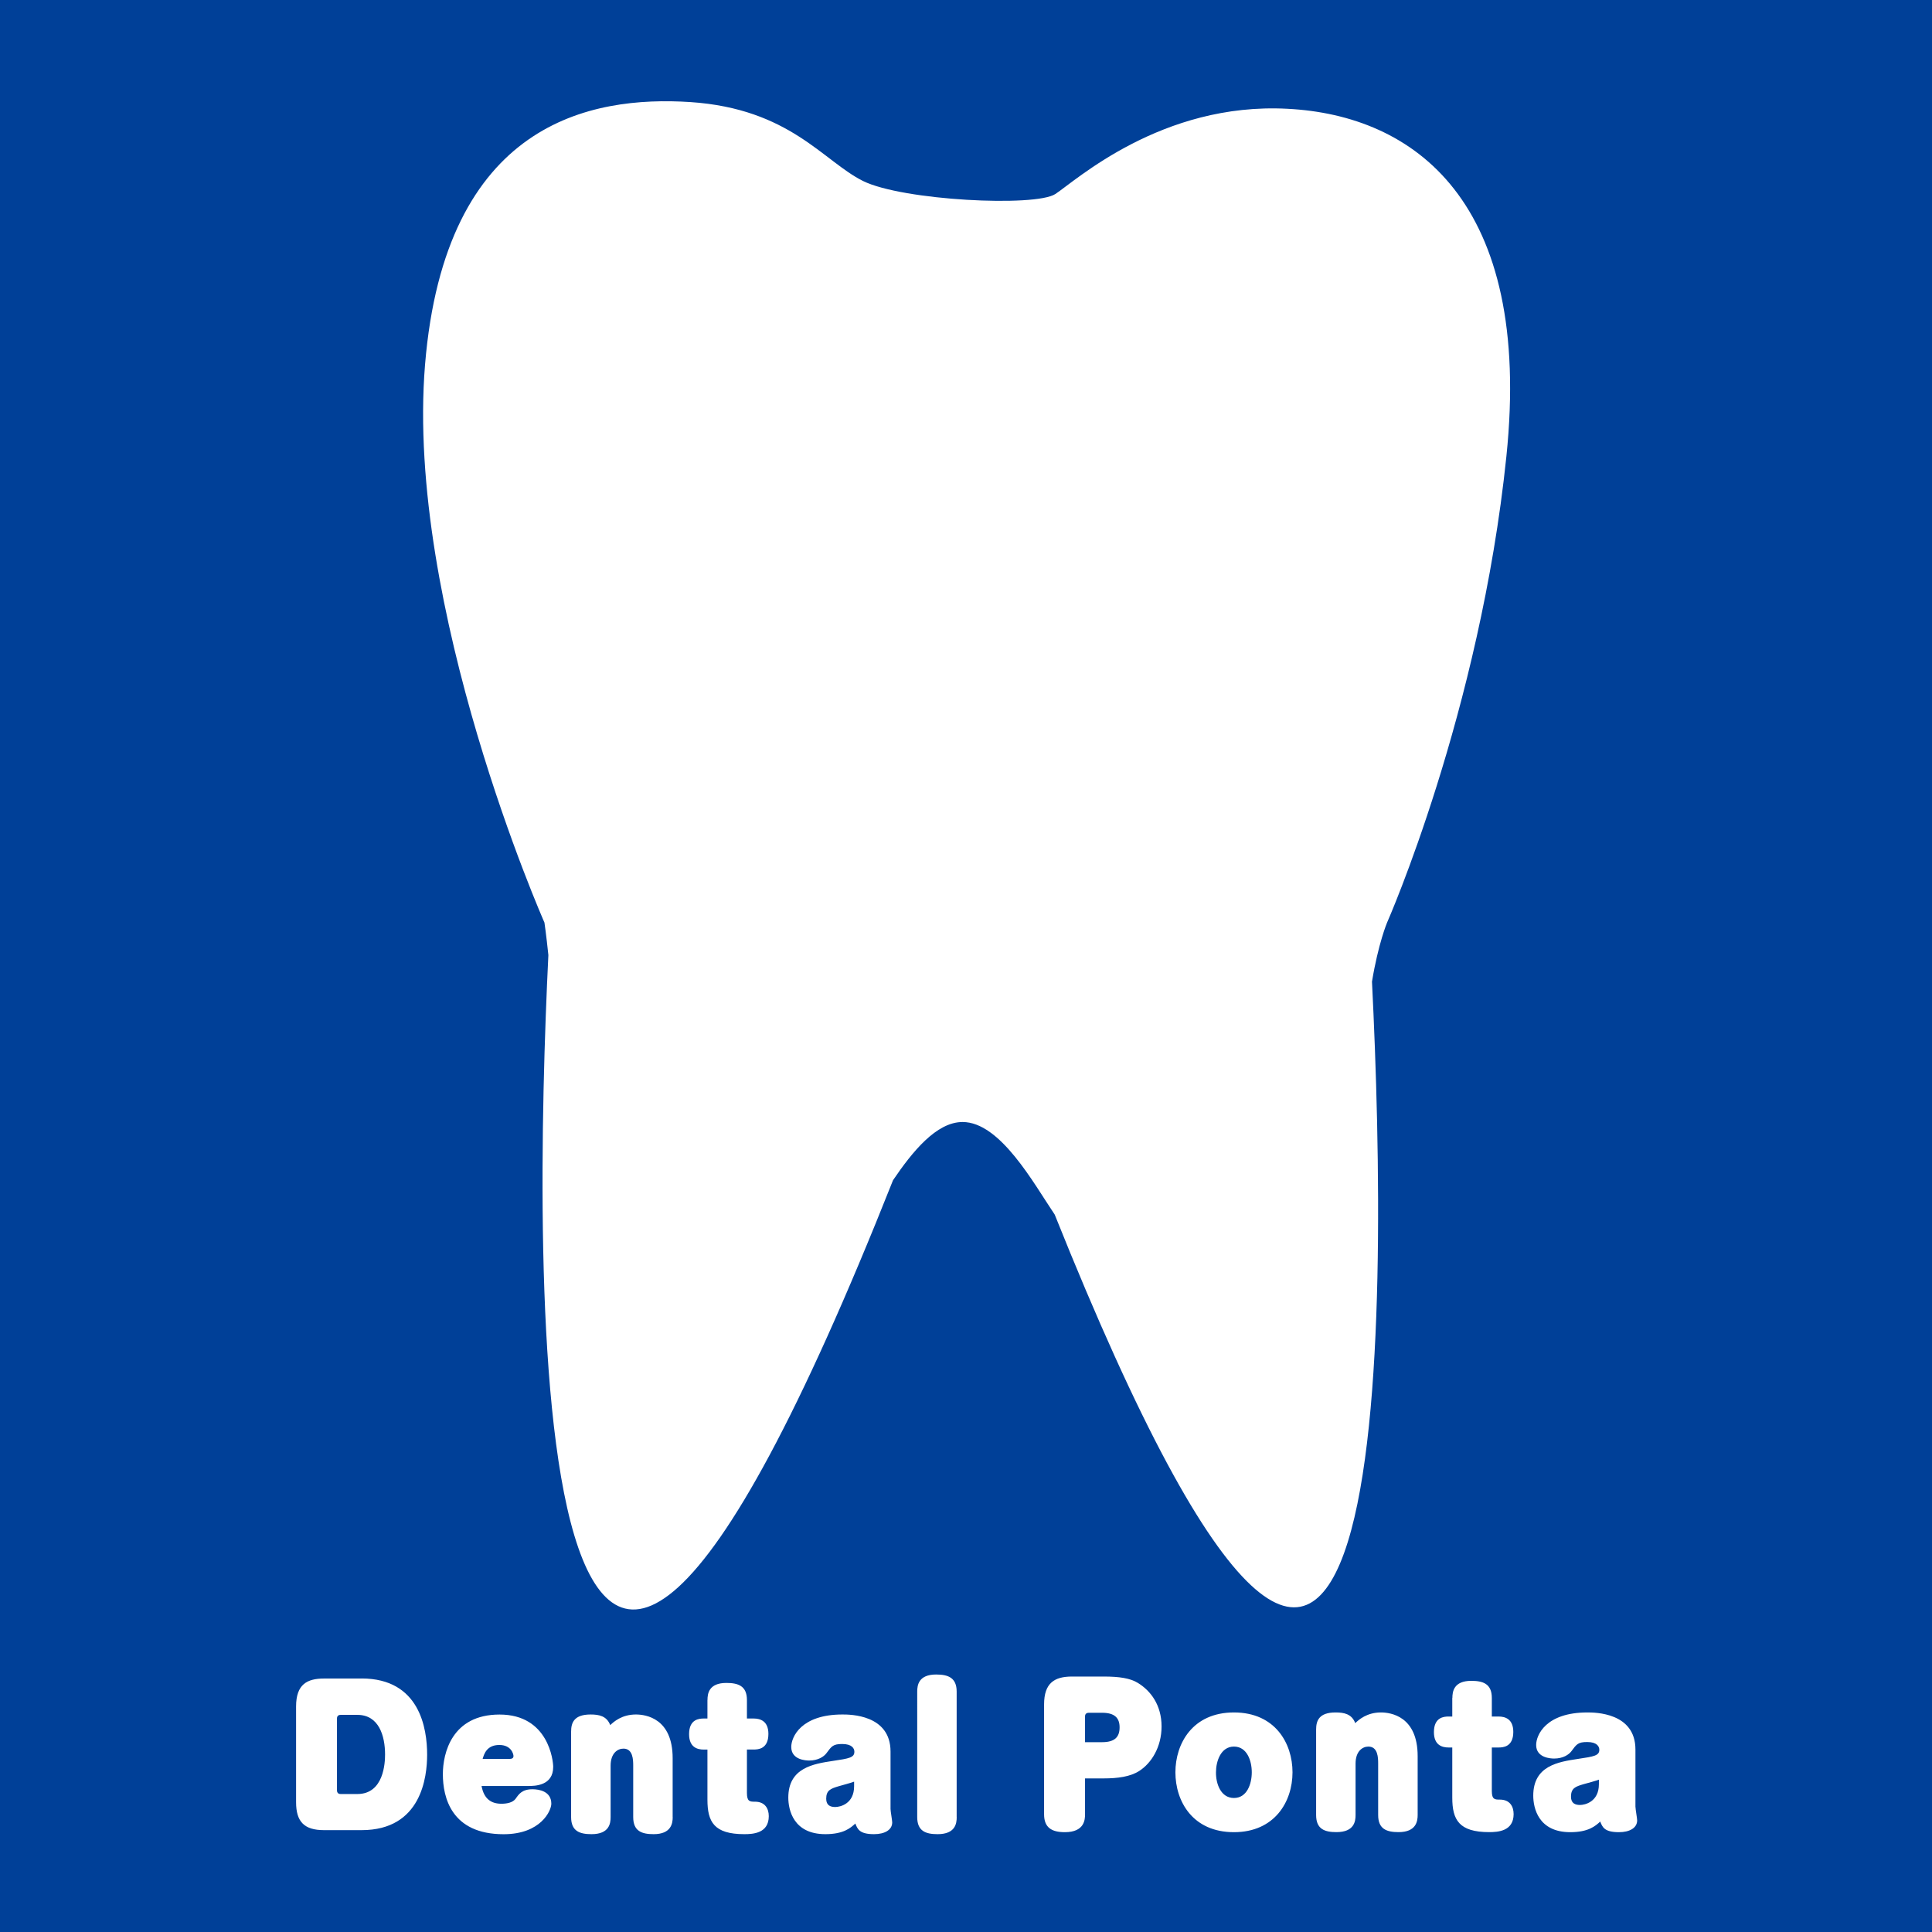
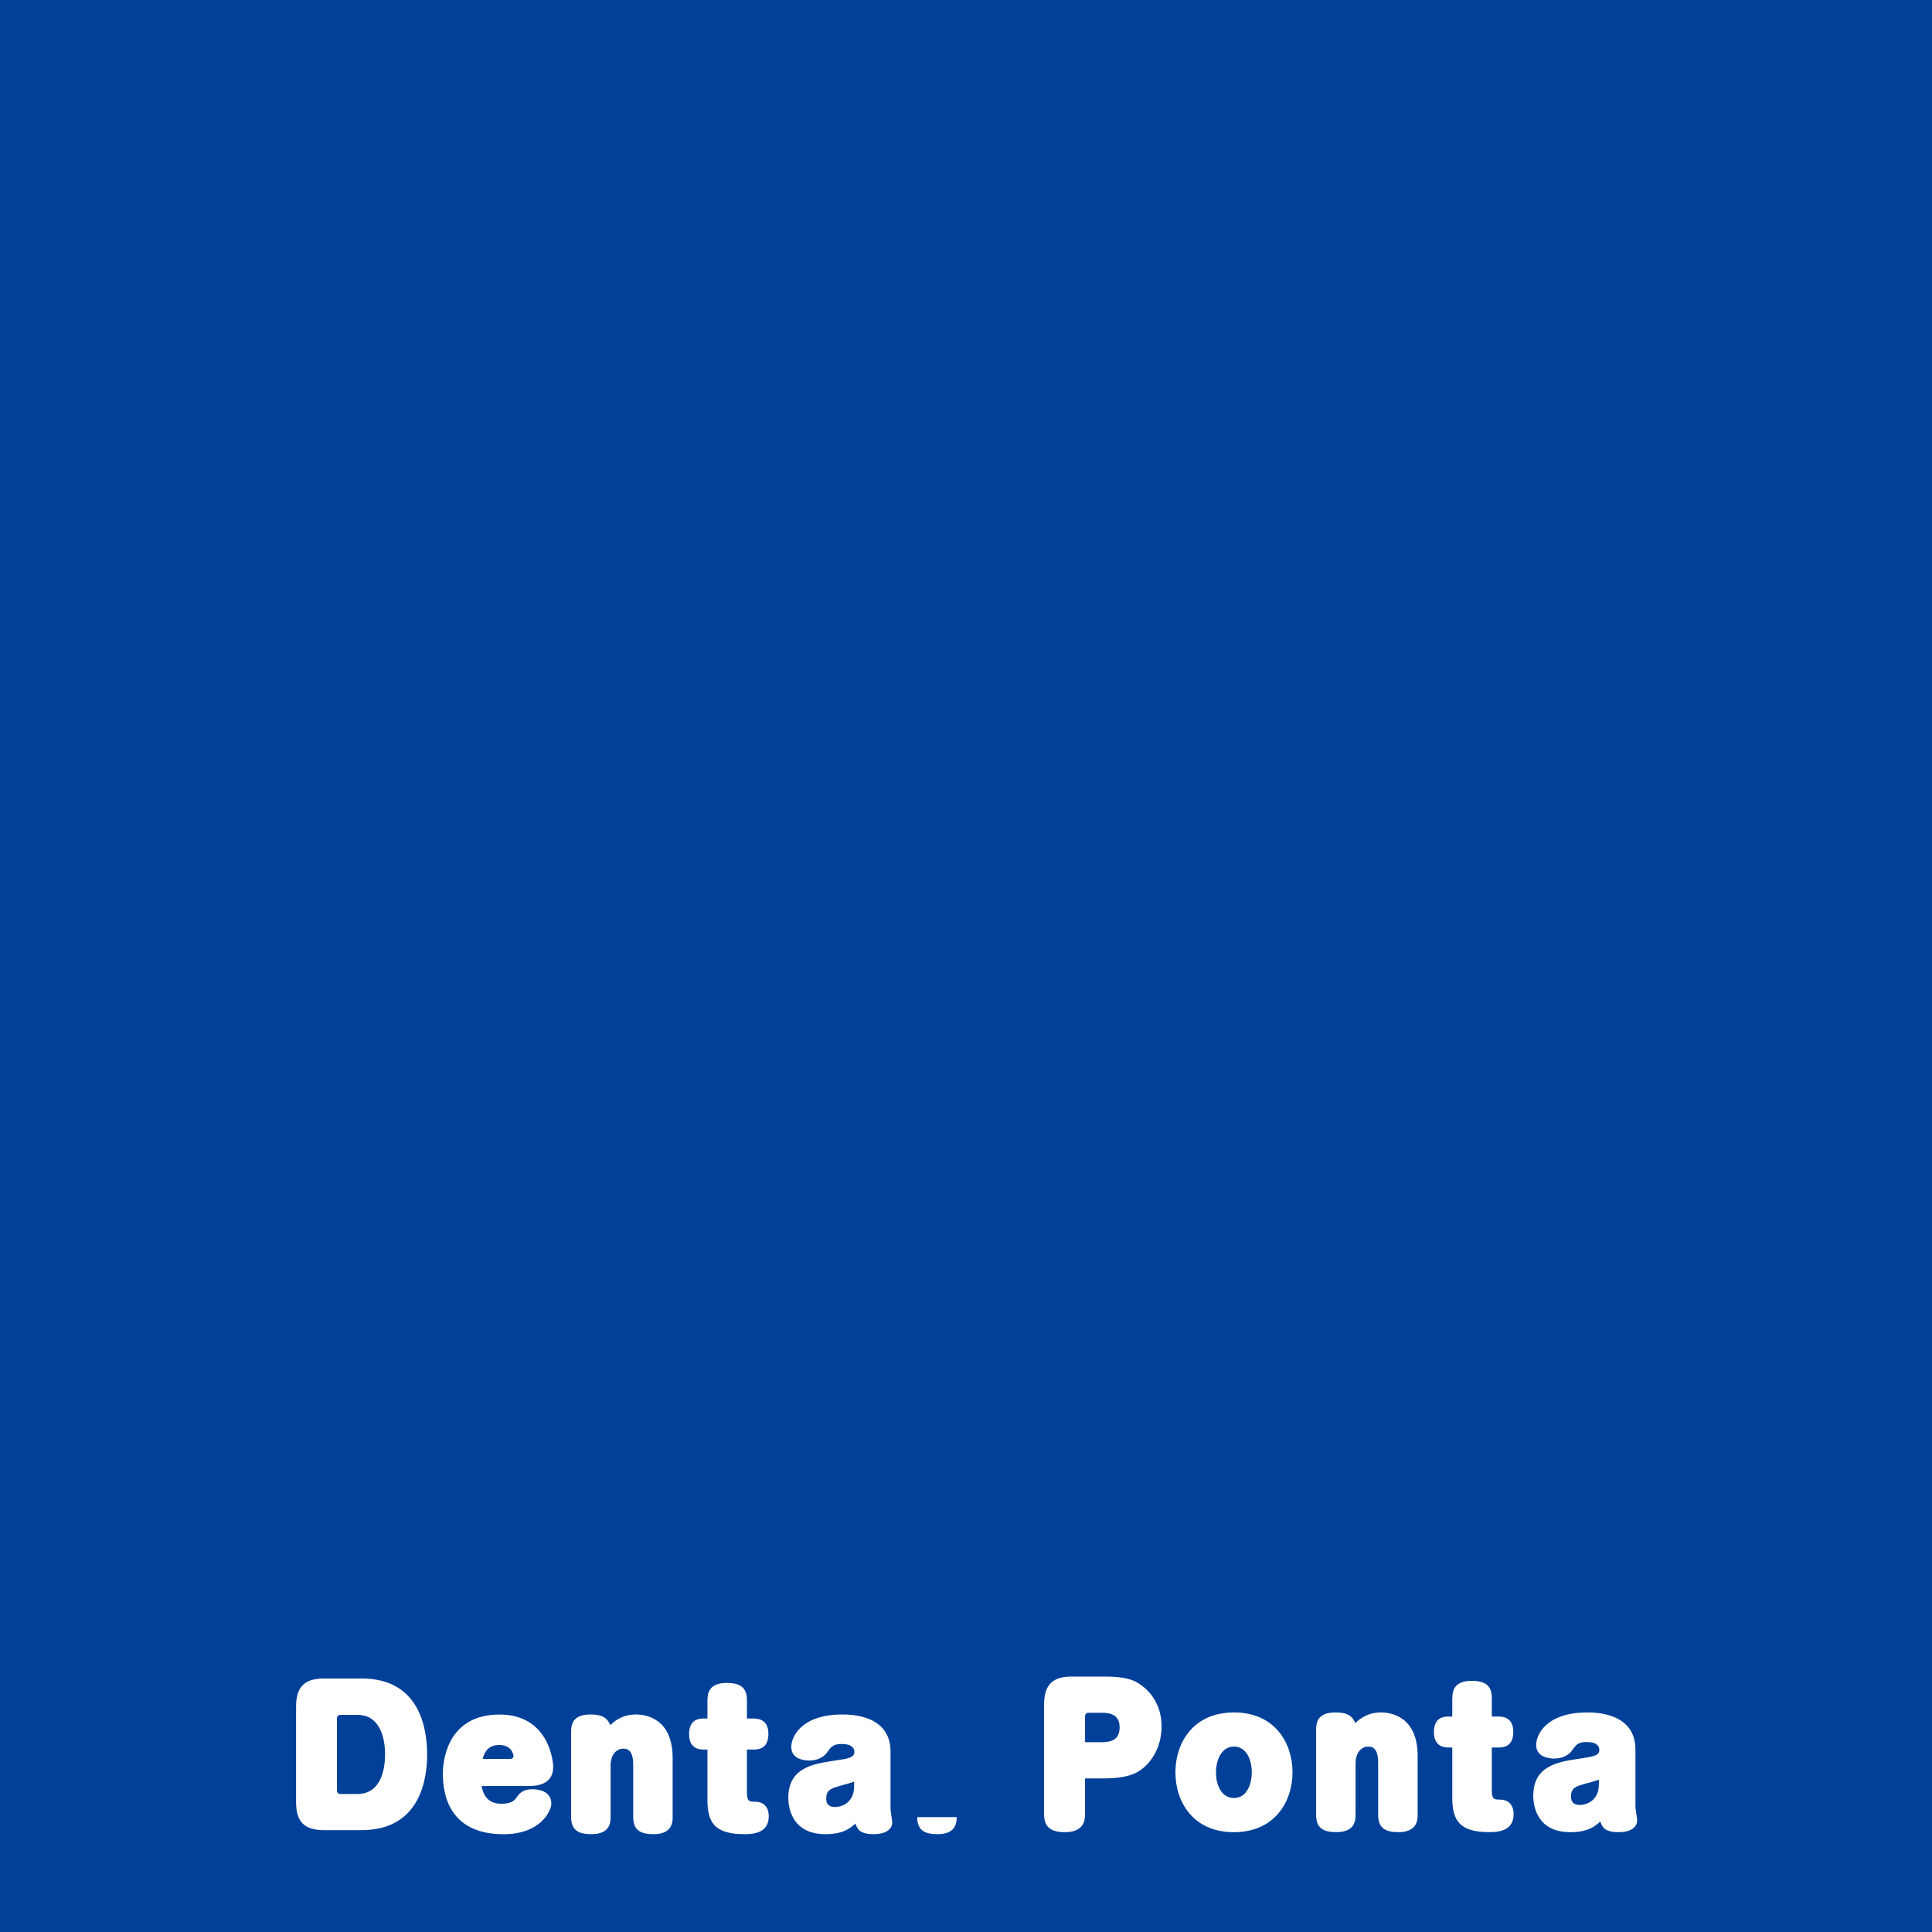
<svg xmlns="http://www.w3.org/2000/svg" width="360" height="360" viewBox="0 0 360 360">
  <path fill="#004098" d="M0 0h360v360H0z" />
  <g fill="#FFF">
-     <path d="M67.38 312.76c10.84 0 12.21 9.34 12.21 14.19 0 4.14-1.06 14.07-12.21 14.07h-7.01c-3.69 0-5.2-1.58-5.2-5.2v-17.85c0-4.14 2.08-5.2 5.2-5.2h7.01zm-3.9 6.78c-.45 0-.69.24-.69.68v13.35c0 .44.2.72.69.72h3.11c4.96 0 5.16-5.89 5.16-7.36 0-3.45-1.13-7.39-5.16-7.39h-3.11zM89.73 332.78c.45 2.5 1.88 3.32 3.7 3.32.96 0 2.12-.18 2.67-.96.55-.79 1.16-1.74 3.11-1.74 1.23 0 3.52.37 3.52 2.7 0 1.26-1.92 5.68-8.89 5.68-9.75 0-11.32-6.88-11.32-11.19 0-3.86 1.64-11.11 10.57-11.11 9.14 0 9.99 8.65 9.99 9.75 0 3.56-3.49 3.56-4.62 3.56h-8.73zm5.13-5.03c.44 0 .82-.07.82-.55 0-.31-.38-2.05-2.64-2.05-2.33 0-2.84 1.67-3.11 2.6h4.93zM125.35 338.59c0 1.17-.28 3.18-3.56 3.18-2.19 0-3.8-.55-3.8-3.18v-9.58c0-1.09-.04-3.18-1.82-3.18-1.09 0-2.39.86-2.39 3.18v9.58c0 1.17-.24 3.18-3.56 3.18-2.19 0-3.8-.55-3.8-3.18v-15.94c0-1.65.55-3.18 3.63-3.18 1.57 0 3.01.28 3.66 1.98.65-.62 2.15-1.98 4.79-1.98 1.85 0 6.84.72 6.84 8.14v10.98zM131.83 316.77c0-1.17.24-3.18 3.52-3.18 2.19 0 3.83.55 3.83 3.18v3.45h1.26c1.2 0 2.74.45 2.74 2.87 0 2.81-1.91 2.91-2.74 2.91h-1.26v8.11c0 1.61.58 1.61 1.5 1.61 1.85 0 2.57 1.26 2.57 2.7 0 3.18-2.91 3.35-4.55 3.35-5.65 0-6.88-2.29-6.88-6.43v-9.33h-.68c-1.23 0-2.74-.45-2.74-2.88 0-2.81 1.92-2.91 2.74-2.91h.68v-3.45zM165.94 337.09c0 .41.31 2.11.31 2.49 0 1.4-1.4 2.19-3.39 2.19-2.73 0-3.07-.96-3.48-1.98-.89.82-2.19 1.98-5.58 1.98-5.98 0-6.91-4.55-6.91-6.81 0-5.57 4.69-6.29 8.31-6.84 3.04-.45 4-.62 4-1.71 0-.62-.45-1.44-2.26-1.44-1.71 0-1.98.41-2.94 1.71-.48.65-1.58 1.37-3.21 1.37-.58 0-3.35-.1-3.35-2.53 0-1.84 1.81-6.05 9.54-6.05 1.4 0 8.96 0 8.96 6.91v10.71zm-6.8-5.1c-.38.17-2.39.71-2.87.85-1.5.45-2.32.76-2.32 2.33 0 1.26.82 1.54 1.68 1.54.92 0 3.52-.58 3.52-3.87v-.85zM178.27 338.59c0 1.17-.24 3.18-3.56 3.18-2.19 0-3.8-.55-3.8-3.18V315.2c0-1.17.24-3.18 3.52-3.18 2.22 0 3.83.58 3.83 3.18v23.39z" />
+     <path d="M67.38 312.76c10.84 0 12.21 9.34 12.21 14.19 0 4.14-1.06 14.07-12.21 14.07h-7.01c-3.69 0-5.2-1.58-5.2-5.2v-17.85c0-4.14 2.08-5.2 5.2-5.2h7.01zm-3.9 6.78c-.45 0-.69.24-.69.68v13.35c0 .44.2.72.69.72h3.11c4.96 0 5.16-5.89 5.16-7.36 0-3.45-1.13-7.39-5.16-7.39h-3.11zM89.73 332.78c.45 2.5 1.88 3.32 3.7 3.32.96 0 2.12-.18 2.67-.96.55-.79 1.16-1.74 3.11-1.74 1.23 0 3.52.37 3.52 2.7 0 1.26-1.92 5.68-8.89 5.68-9.75 0-11.32-6.88-11.32-11.19 0-3.86 1.64-11.11 10.57-11.11 9.14 0 9.99 8.65 9.99 9.75 0 3.56-3.49 3.56-4.62 3.56h-8.73zm5.13-5.03c.44 0 .82-.07.82-.55 0-.31-.38-2.05-2.64-2.05-2.33 0-2.84 1.67-3.11 2.6h4.93zM125.35 338.59c0 1.17-.28 3.18-3.56 3.18-2.19 0-3.8-.55-3.8-3.18v-9.58c0-1.09-.04-3.18-1.82-3.18-1.09 0-2.39.86-2.39 3.18v9.58c0 1.17-.24 3.18-3.56 3.18-2.19 0-3.8-.55-3.8-3.18v-15.94c0-1.65.55-3.18 3.63-3.18 1.57 0 3.01.28 3.66 1.98.65-.62 2.15-1.98 4.79-1.98 1.85 0 6.84.72 6.84 8.14v10.98zM131.83 316.77c0-1.17.24-3.18 3.52-3.18 2.19 0 3.83.55 3.83 3.18v3.45h1.26c1.2 0 2.74.45 2.74 2.87 0 2.81-1.91 2.91-2.74 2.91h-1.26v8.11c0 1.61.58 1.61 1.5 1.61 1.85 0 2.57 1.26 2.57 2.7 0 3.18-2.91 3.35-4.55 3.35-5.65 0-6.88-2.29-6.88-6.43v-9.33h-.68c-1.23 0-2.74-.45-2.74-2.88 0-2.81 1.92-2.91 2.74-2.91h.68v-3.45zM165.94 337.09c0 .41.31 2.11.31 2.49 0 1.4-1.4 2.19-3.39 2.19-2.73 0-3.07-.96-3.48-1.98-.89.82-2.19 1.98-5.58 1.98-5.98 0-6.91-4.55-6.91-6.81 0-5.57 4.69-6.29 8.31-6.84 3.04-.45 4-.62 4-1.71 0-.62-.45-1.44-2.26-1.44-1.71 0-1.98.41-2.94 1.71-.48.65-1.58 1.37-3.21 1.37-.58 0-3.35-.1-3.35-2.53 0-1.84 1.81-6.05 9.54-6.05 1.4 0 8.96 0 8.96 6.91v10.71zm-6.8-5.1c-.38.17-2.39.71-2.87.85-1.5.45-2.32.76-2.32 2.33 0 1.26.82 1.54 1.68 1.54.92 0 3.52-.58 3.52-3.87v-.85zM178.27 338.59c0 1.17-.24 3.18-3.56 3.18-2.19 0-3.8-.55-3.8-3.18V315.2v23.39z" />
    <g>
      <path d="M202.18 338.08c0 .92-.07 3.32-3.76 3.32-2.5 0-3.87-.89-3.87-3.32v-20.49c0-3.97 1.92-5.19 5.2-5.19h5.92c2.87 0 4.92.3 6.36 1.19 2.4 1.47 4.41 4.14 4.41 8.11 0 3.86-1.91 6.84-4.14 8.28-1.67 1.09-4.07 1.4-6.63 1.4h-3.49v6.7zm0-13.45h3.18c2.47 0 3.26-1.06 3.26-2.77 0-1.78-.96-2.71-3.26-2.71h-2.46c-.48 0-.72.24-.72.69v4.79zM240.84 330.24c0 5.54-3.38 11.16-10.91 11.16-7.7 0-10.91-5.75-10.91-11.16 0-5.33 3.18-11.15 10.91-11.15 7.67 0 10.91 5.75 10.91 11.15zm-14.26 0c-.03 2.12.89 4.79 3.35 4.79 2.43 0 3.32-2.63 3.32-4.79 0-2.15-.89-4.79-3.32-4.79-2.46 0-3.35 2.75-3.35 4.79zM264.16 338.21c0 1.16-.28 3.18-3.56 3.18-2.19 0-3.8-.55-3.8-3.18v-9.58c0-1.1-.04-3.18-1.82-3.18-1.09 0-2.39.85-2.39 3.18v9.58c0 1.16-.24 3.18-3.56 3.18-2.19 0-3.79-.55-3.79-3.18v-15.94c0-1.64.54-3.18 3.63-3.18 1.57 0 3.01.27 3.66 1.99.65-.62 2.15-1.99 4.79-1.99 1.84 0 6.84.72 6.84 8.14v10.98zM270.63 316.39c0-1.16.24-3.19 3.52-3.19 2.18 0 3.83.54 3.83 3.19v3.46h1.26c1.2 0 2.74.44 2.74 2.87 0 2.8-1.92 2.9-2.74 2.9h-1.26v8.11c0 1.6.58 1.6 1.5 1.6 1.85 0 2.56 1.27 2.56 2.7 0 3.18-2.91 3.36-4.55 3.36-5.64 0-6.88-2.3-6.88-6.43v-9.34h-.68c-1.23 0-2.74-.44-2.74-2.87 0-2.8 1.91-2.9 2.74-2.9h.68v-3.46zM304.75 336.71c0 .41.31 2.12.31 2.49 0 1.41-1.41 2.2-3.39 2.2-2.74 0-3.08-.96-3.49-1.98-.89.82-2.19 1.98-5.58 1.98-5.98 0-6.9-4.55-6.9-6.81 0-5.58 4.68-6.29 8.31-6.84 3.05-.45 4-.62 4-1.71 0-.61-.45-1.44-2.25-1.44-1.72 0-1.99.41-2.95 1.71-.48.65-1.58 1.37-3.22 1.37-.58 0-3.35-.1-3.35-2.53 0-1.85 1.81-6.06 9.54-6.06 1.4 0 8.96 0 8.96 6.91v10.71zm-6.81-5.1c-.38.17-2.39.72-2.88.85-1.5.44-2.33.75-2.33 2.33 0 1.26.83 1.54 1.68 1.54.92 0 3.52-.58 3.52-3.87v-.85z" />
    </g>
  </g>
-   <path fill="#FFF" d="M239.91 20.27c-23.49-1.25-39.55 13.46-43.26 15.88-3.71 2.45-28.43 1.23-35.83-2.42-7.44-3.7-13.62-13.46-32.16-14.71-18.56-1.21-45.73 3.7-49.46 48.93-3.7 45.25 22.25 103.96 22.25 103.96s.33 2.2.73 6.06c-2.72 55.92-5.79 218.44 64.22 41.95 3.61-5.33 8.09-10.85 12.96-10.85 7.02 0 13.23 11.41 17.17 17.25 63.69 159.2 62.18 18.13 59.12-43.41 1.18-7.15 2.81-11 2.81-11s17.3-39.15 22.23-86.84c4.95-47.7-17.3-63.6-40.78-64.8z" />
</svg>